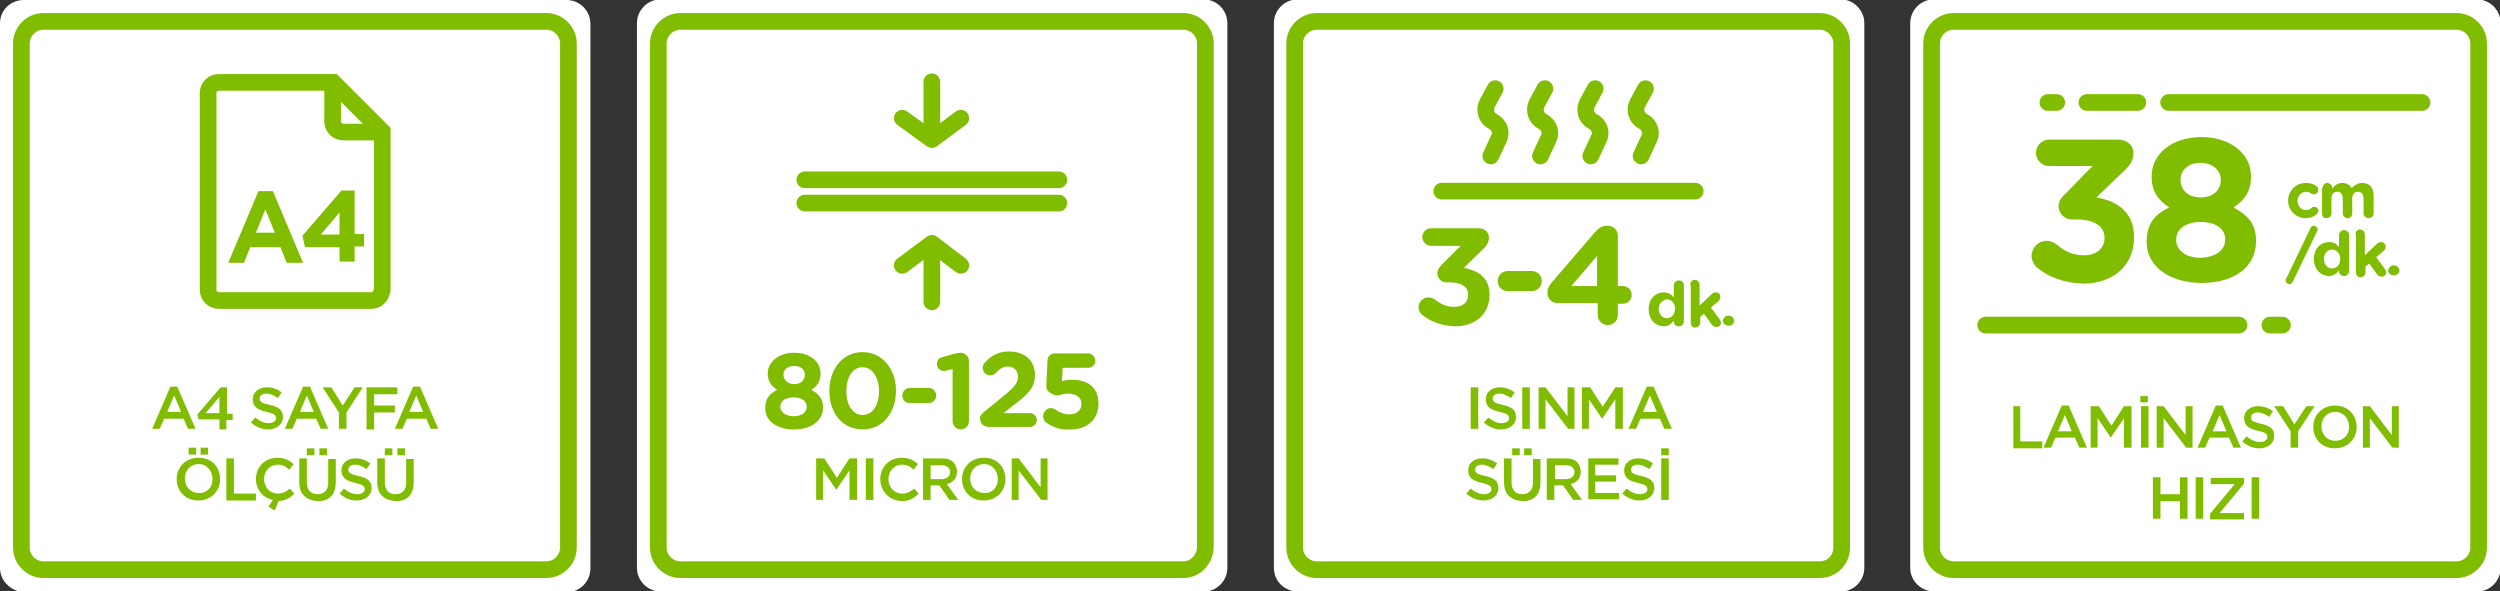
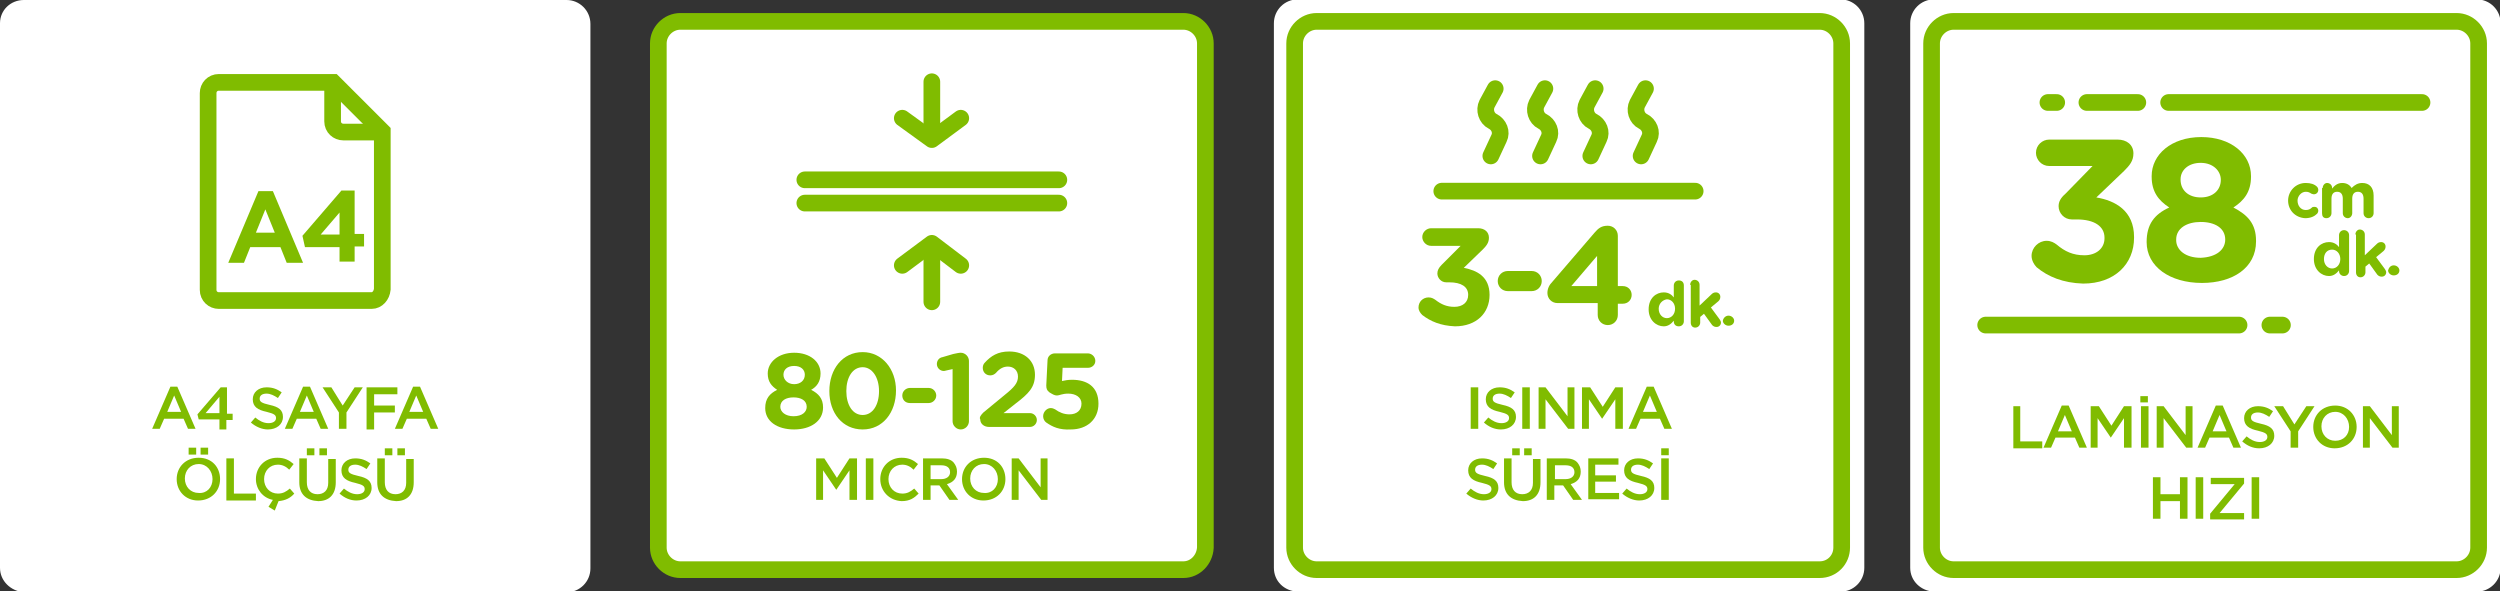
<svg xmlns="http://www.w3.org/2000/svg" version="1.1" id="Layer_1" x="0px" y="0px" width="397.6px" height="94px" viewBox="0 0 397.6 94" style="enable-background:new 0 0 397.6 94;" xml:space="preserve">
  <rect x="0" y="0" width="397.6" height="94" fill="#333333" stroke="none" />
  <style type="text/css"> .st0{fill:#FFFFFF;} .st1{fill:#FFFFFF;stroke:#80BC00;stroke-width:1.326;stroke-miterlimit:10;} .st2{fill:#FFFFFF;stroke:#80BC00;stroke-width:2.652;stroke-miterlimit:10;} .st3{fill:#80BC00;} .st4{fill:none;stroke:#80BC00;stroke-width:2.652;stroke-linecap:round;stroke-linejoin:round;stroke-miterlimit:10;} .st5{fill:none;stroke:#80BC00;stroke-width:2.652;stroke-miterlimit:10;} </style>
  <g>
    <g>
      <path class="st0" d="M303.8,90.3V3.7c0-2.1,1.7-3.8,3.8-3.8l86.3,0c2.1,0,3.8,1.7,3.8,3.8v86.6c0,2.1-1.7,3.8-3.8,3.8h-86.3 C305.5,94,303.8,92.4,303.8,90.3z" />
      <path class="st1" d="M390.7,90.6h-80c-1.9,0-3.5-1.6-3.5-3.5V6.9c0-1.9,1.6-3.5,3.5-3.5l80,0c1.9,0,3.5,1.6,3.5,3.5v80.2 C394.2,89,392.6,90.6,390.7,90.6z" />
      <path class="st2" d="M390.7,90.6h-80c-1.9,0-3.5-1.6-3.5-3.5V6.9c0-1.9,1.6-3.5,3.5-3.5l80,0c1.9,0,3.5,1.6,3.5,3.5v80.2 C394.2,89,392.6,90.6,390.7,90.6z" />
      <g>
        <g>
          <path class="st3" d="M320.1,64.6h1.2v5.6h3.5v1.1h-4.6V64.6z" />
          <path class="st3" d="M327.9,64.5h1.1l2.9,6.7h-1.2l-0.7-1.6h-3.1l-0.7,1.6H325L327.9,64.5z M329.5,68.6l-1.1-2.6l-1.1,2.6H329.5 z" />
          <path class="st3" d="M332.6,64.6h1.2l2,3.1l2-3.1h1.2v6.6h-1.2v-4.7l-2.1,3.1h0l-2.1-3.1v4.7h-1.1V64.6z" />
          <path class="st3" d="M340.4,63h1.2V64h-1.2V63z M340.5,64.6h1.2v6.6h-1.2V64.6z" />
          <path class="st3" d="M343,64.6h1.1l3.5,4.6v-4.6h1.1v6.6h-1l-3.6-4.7v4.7H343V64.6z" />
          <path class="st3" d="M352.4,64.5h1.1l2.9,6.7h-1.2l-0.7-1.6h-3.1l-0.7,1.6h-1.2L352.4,64.5z M354.1,68.6l-1.1-2.6l-1.1,2.6 H354.1z" />
          <path class="st3" d="M356.6,70.2l0.7-0.8c0.6,0.5,1.3,0.9,2.1,0.9c0.7,0,1.2-0.3,1.2-0.8v0c0-0.5-0.3-0.7-1.5-1 c-1.4-0.3-2.2-0.8-2.2-2v0c0-1.1,0.9-1.9,2.2-1.9c1,0,1.7,0.3,2.4,0.8l-0.6,0.9c-0.6-0.4-1.2-0.7-1.8-0.7 c-0.7,0-1.1,0.3-1.1,0.8v0c0,0.5,0.3,0.7,1.6,1c1.4,0.3,2.1,0.8,2.1,1.9v0c0,1.2-1,2-2.4,2C358.3,71.3,357.4,70.9,356.6,70.2z" />
          <path class="st3" d="M364.3,68.6l-2.6-4h1.4l1.8,2.9l1.9-2.9h1.3l-2.6,4v2.6h-1.2V68.6z" />
          <path class="st3" d="M367.9,67.9L367.9,67.9c0-1.9,1.4-3.4,3.5-3.4c2,0,3.4,1.5,3.4,3.4v0c0,1.9-1.4,3.4-3.5,3.4 C369.3,71.3,367.9,69.8,367.9,67.9z M373.6,67.9L373.6,67.9c0-1.3-0.9-2.4-2.2-2.4s-2.2,1-2.2,2.3v0c0,1.3,0.9,2.3,2.2,2.3 S373.6,69.2,373.6,67.9z" />
          <path class="st3" d="M375.8,64.6h1.1l3.5,4.6v-4.6h1.1v6.6h-1l-3.6-4.7v4.7h-1.1V64.6z" />
          <path class="st3" d="M342.4,75.9h1.2v2.7h3.1v-2.7h1.2v6.6h-1.2v-2.8h-3.1v2.8h-1.2V75.9z" />
          <path class="st3" d="M349.2,75.9h1.2v6.6h-1.2V75.9z" />
          <path class="st3" d="M351.5,81.7l3.9-4.7h-3.8v-1h5.3v0.9l-3.9,4.7h3.9v1h-5.4V81.7z" />
          <path class="st3" d="M358.1,75.9h1.2v6.6h-1.2V75.9z" />
        </g>
      </g>
      <g>
        <g>
          <g>
            <path class="st3" d="M323.9,42.5c-0.4-0.4-0.8-1.1-0.8-1.8c0-1.3,1.1-2.4,2.4-2.4c0.7,0,1.2,0.3,1.6,0.6 c1.3,1.1,2.6,1.7,4.4,1.7c1.9,0,3.2-1.1,3.2-2.7v-0.1c0-1.8-1.6-2.9-4.4-2.9h-0.8c-1.2,0-2.1-1-2.1-2.1c0-0.7,0.3-1.3,1.1-2 l4.3-4.4h-6.9c-1.2,0-2.1-1-2.1-2.1c0-1.2,1-2.1,2.1-2.1h10.9c1.4,0,2.5,0.8,2.5,2.2c0,1.2-0.6,1.9-1.5,2.8l-4.4,4.2 c3,0.5,6,2.1,6,6.3v0.1c0,4.2-3.1,7.3-8.1,7.3C328.1,45,325.7,44,323.9,42.5z" />
            <path class="st3" d="M341.4,38.5L341.4,38.5c0-2.8,1.2-4.4,3.6-5.5c-1.7-1.1-2.8-2.5-2.8-4.9V28c0-3.4,3.1-6.2,7.9-6.2 c4.7,0,7.9,2.7,7.9,6.2v0.1c0,2.4-1.1,3.8-2.8,4.9c2.3,1.2,3.6,2.6,3.6,5.3v0.1c0,4.2-3.7,6.6-8.6,6.6 C345.1,45,341.4,42.4,341.4,38.5z M353.9,38.1L353.9,38.1c0-1.8-1.6-2.8-3.9-2.8c-2.2,0-3.9,1-3.9,2.8v0.1 c0,1.5,1.4,2.8,3.9,2.8C352.5,40.9,353.9,39.7,353.9,38.1z M353.2,28.6L353.2,28.6c0-1.4-1.2-2.7-3.2-2.7c-2,0-3.2,1.2-3.2,2.6 v0.1c0,1.6,1.2,2.8,3.2,2.8C352,31.4,353.2,30.2,353.2,28.6z" />
          </g>
        </g>
        <g>
          <g>
            <path class="st3" d="M363.9,31.9L363.9,31.9c0-1.5,1.2-2.8,2.8-2.8c0.8,0,1.4,0.2,1.8,0.6c0.1,0.1,0.2,0.3,0.2,0.5 c0,0.4-0.3,0.7-0.7,0.7c-0.2,0-0.3-0.1-0.4-0.1c-0.3-0.2-0.5-0.3-0.9-0.3c-0.7,0-1.3,0.7-1.3,1.4v0c0,0.8,0.5,1.5,1.3,1.5 c0.4,0,0.7-0.1,1-0.4c0.1-0.1,0.2-0.1,0.4-0.1c0.4,0,0.6,0.3,0.6,0.6c0,0.2-0.1,0.4-0.2,0.5c-0.4,0.4-1,0.7-1.9,0.7 C365,34.6,363.9,33.4,363.9,31.9z" />
            <path class="st3" d="M369.4,29.9c0-0.4,0.3-0.8,0.7-0.8s0.8,0.3,0.8,0.8v0.1c0.3-0.4,0.8-0.9,1.6-0.9c0.7,0,1.2,0.3,1.5,0.8 c0.5-0.5,1-0.8,1.7-0.8c1.1,0,1.8,0.7,1.8,2v2.8c0,0.4-0.3,0.8-0.8,0.8c-0.4,0-0.8-0.3-0.8-0.8v-2.3c0-0.7-0.3-1.1-0.9-1.1 c-0.6,0-0.9,0.4-0.9,1.1v2.3c0,0.4-0.3,0.8-0.7,0.8c-0.4,0-0.8-0.3-0.8-0.8v-2.3c0-0.7-0.3-1.1-0.9-1.1c-0.6,0-0.9,0.4-0.9,1.1 v2.3c0,0.4-0.3,0.8-0.8,0.8s-0.7-0.3-0.7-0.8V29.9z" />
-             <path class="st3" d="M363.6,44.3l3.9-8.1c0.1-0.2,0.3-0.3,0.5-0.3c0.3,0,0.6,0.3,0.6,0.6c0,0.1,0,0.2-0.1,0.3l-3.9,8.1 c-0.1,0.2-0.3,0.3-0.5,0.3c-0.3,0-0.6-0.3-0.6-0.6C363.5,44.5,363.5,44.4,363.6,44.3z" />
            <path class="st3" d="M373.6,43.1c0,0.4-0.3,0.8-0.8,0.8c-0.4,0-0.8-0.3-0.8-0.8v-0.1c-0.4,0.5-0.9,0.9-1.6,0.9 c-1.2,0-2.4-1-2.4-2.7v0c0-1.8,1.2-2.7,2.4-2.7c0.8,0,1.3,0.4,1.6,0.8v-1.9c0-0.4,0.3-0.8,0.8-0.8c0.4,0,0.8,0.3,0.8,0.8V43.1z M369.6,41.2L369.6,41.2c0,0.9,0.6,1.5,1.3,1.5c0.7,0,1.3-0.6,1.3-1.5v0c0-0.9-0.6-1.5-1.3-1.5 C370.1,39.7,369.6,40.3,369.6,41.2z" />
            <path class="st3" d="M374.6,37.3c0-0.4,0.3-0.8,0.7-0.8c0.4,0,0.8,0.3,0.8,0.8v3.3l1.9-1.8c0.2-0.2,0.4-0.3,0.7-0.3 c0.4,0,0.7,0.3,0.7,0.7c0,0.3-0.1,0.5-0.3,0.7l-1.2,1l1.4,1.9c0.1,0.2,0.2,0.3,0.2,0.5c0,0.4-0.3,0.7-0.7,0.7 c-0.3,0-0.5-0.1-0.7-0.3l-1.3-1.8l-0.6,0.5v0.9c0,0.4-0.3,0.8-0.8,0.8c-0.4,0-0.7-0.3-0.7-0.8V37.3z" />
            <path class="st3" d="M380.7,42.2c0.5,0,0.9,0.4,0.9,0.8v0c0,0.5-0.4,0.8-0.9,0.8c-0.5,0-0.9-0.4-0.9-0.8v0 C379.9,42.6,380.2,42.2,380.7,42.2z" />
          </g>
        </g>
      </g>
      <polyline class="st4" points="315.8,51.7 325.7,51.7 335.9,51.7 347.1,51.7 356.1,51.7 " />
      <polyline class="st4" points="361,51.7 361.4,51.7 362,51.7 362.5,51.7 363,51.7 " />
      <g>
        <polyline class="st4" points="344.9,16.3 354.9,16.3 365.1,16.3 376.3,16.3 385.2,16.3 " />
        <polyline class="st4" points="331.9,16.3 333.9,16.3 335.9,16.3 338.2,16.3 340,16.3 " />
        <polyline class="st4" points="325.7,16.3 326,16.3 326.4,16.3 326.8,16.3 327.1,16.3 " />
      </g>
    </g>
    <g>
      <path class="st0" d="M0,90.3L0,3.7C0,1.6,1.7,0,3.8,0l86.3,0c2.1,0,3.8,1.7,3.8,3.8v86.6c0,2.1-1.7,3.8-3.8,3.8H3.8 C1.7,94,0,92.4,0,90.3z" />
-       <path class="st2" d="M86.9,90.6h-80c-1.9,0-3.5-1.6-3.5-3.5l0-80.2C3.4,5,5,3.4,6.9,3.4l80,0c1.9,0,3.5,1.6,3.5,3.5v80.2 C90.4,89,88.8,90.6,86.9,90.6z" />
      <g>
        <g>
          <path class="st3" d="M27.1,61.5h1.1l2.9,6.7h-1.2l-0.7-1.6h-3.1l-0.7,1.6h-1.2L27.1,61.5z M28.8,65.5l-1.1-2.6l-1.1,2.6H28.8z" />
          <path class="st3" d="M34.9,66.7h-3.3l-0.2-0.8l3.7-4.3h1v4.2H37v1H36v1.5h-1.1V66.7z M34.9,65.7v-2.6l-2.2,2.6H34.9z" />
          <path class="st3" d="M39.9,67.2l0.7-0.8c0.6,0.5,1.3,0.9,2.1,0.9c0.7,0,1.2-0.3,1.2-0.8v0c0-0.5-0.3-0.7-1.5-1 c-1.4-0.3-2.2-0.8-2.2-2v0c0-1.1,0.9-1.9,2.2-1.9c1,0,1.7,0.3,2.4,0.8l-0.6,0.9c-0.6-0.4-1.2-0.7-1.8-0.7 c-0.7,0-1.1,0.3-1.1,0.8v0c0,0.5,0.3,0.7,1.6,1c1.4,0.3,2.1,0.8,2.1,1.9v0c0,1.2-1,2-2.4,2C41.7,68.3,40.7,67.9,39.9,67.2z" />
          <path class="st3" d="M48.2,61.5h1.1l2.9,6.7H51l-0.7-1.6h-3.1l-0.7,1.6h-1.2L48.2,61.5z M49.9,65.5l-1.1-2.6l-1.1,2.6H49.9z" />
          <path class="st3" d="M53.9,65.6l-2.6-4h1.4l1.8,2.9l1.9-2.9h1.3l-2.6,4v2.6h-1.2V65.6z" />
          <path class="st3" d="M58.3,61.6h4.9v1.1h-3.7v1.8h3.3v1.1h-3.3v2.7h-1.2V61.6z" />
          <path class="st3" d="M65.7,61.5h1.1l2.9,6.7h-1.2l-0.7-1.6h-3.1L64,68.2h-1.2L65.7,61.5z M67.3,65.5l-1.1-2.6l-1.1,2.6H67.3z" />
          <path class="st3" d="M28.1,76.2L28.1,76.2c0-1.9,1.4-3.4,3.5-3.4s3.4,1.5,3.4,3.4v0c0,1.9-1.4,3.4-3.5,3.4 C29.5,79.6,28.1,78.1,28.1,76.2z M33.8,76.2L33.8,76.2c0-1.3-0.9-2.4-2.2-2.4c-1.3,0-2.2,1-2.2,2.3v0c0,1.3,0.9,2.3,2.2,2.3 C32.9,78.5,33.8,77.5,33.8,76.2z M30,71.2h1.2v1.1H30V71.2z M31.9,71.2h1.2v1.1h-1.2V71.2z" />
          <path class="st3" d="M36,72.9h1.2v5.6h3.5v1.1H36V72.9z" />
          <path class="st3" d="M42.7,80.6l0.7-1.1c-1.6-0.3-2.7-1.7-2.7-3.3v0c0-1.9,1.4-3.4,3.4-3.4c1.2,0,1.9,0.4,2.6,1L46,74.7 c-0.5-0.5-1.1-0.8-1.8-0.8c-1.3,0-2.2,1-2.2,2.3v0c0,1.3,0.9,2.3,2.2,2.3c0.8,0,1.3-0.3,1.9-0.8l0.7,0.8 c-0.6,0.7-1.4,1.1-2.5,1.2l-0.6,1.5L42.7,80.6z" />
          <path class="st3" d="M47.6,76.7v-3.8h1.2v3.8c0,1.2,0.6,1.9,1.7,1.9c1,0,1.7-0.6,1.7-1.8v-3.8h1.2v3.7c0,2-1.1,3-2.8,3 C48.7,79.6,47.6,78.6,47.6,76.7z M48.8,71.3H50v1.1h-1.2V71.3z M50.8,71.3h1.2v1.1h-1.2V71.3z" />
          <path class="st3" d="M54,78.5l0.7-0.8c0.6,0.5,1.3,0.9,2.1,0.9c0.7,0,1.2-0.3,1.2-0.8v0c0-0.5-0.3-0.7-1.5-1 c-1.4-0.3-2.2-0.8-2.2-2v0c0-1.1,0.9-1.9,2.2-1.9c1,0,1.7,0.3,2.4,0.8l-0.6,0.9c-0.6-0.4-1.2-0.7-1.8-0.7 c-0.7,0-1.1,0.3-1.1,0.8v0c0,0.5,0.3,0.7,1.6,1c1.4,0.3,2.1,0.8,2.1,1.9v0c0,1.2-1,2-2.4,2C55.7,79.6,54.8,79.2,54,78.5z" />
          <path class="st3" d="M60,76.7v-3.8h1.2v3.8c0,1.2,0.6,1.9,1.7,1.9c1,0,1.7-0.6,1.7-1.8v-3.8h1.2v3.7c0,2-1.1,3-2.8,3 C61.1,79.6,60,78.6,60,76.7z M61.2,71.3h1.2v1.1h-1.2V71.3z M63.2,71.3h1.2v1.1h-1.2V71.3z" />
        </g>
      </g>
      <g>
        <g>
          <g>
            <path class="st3" d="M41.1,30.4h2.3l4.8,11.4h-2.6l-1-2.5h-4.8l-1,2.5h-2.5L41.1,30.4z M43.7,37l-1.5-3.7L40.7,37H43.7z" />
            <path class="st3" d="M54,39.3h-5.5l-0.4-1.8l6.2-7.2h2.1v6.9h1.5v2h-1.5v2.4H54V39.3z M54,37.3v-3.5l-3,3.5H54z" />
          </g>
        </g>
        <path class="st5" d="M59.1,47.8H34.8c-0.9,0-1.7-0.7-1.7-1.7V14.8c0-0.9,0.7-1.7,1.7-1.7h18.2l7.8,7.8v25.1 C60.7,47,60,47.8,59.1,47.8z" />
        <path class="st5" d="M60.7,21h-6.1c-0.9,0-1.7-0.7-1.7-1.7v-6.1" />
      </g>
    </g>
    <g>
-       <path class="st0" d="M101.3,90.3V3.7c0-2.1,1.7-3.8,3.8-3.8l86.3,0c2.1,0,3.8,1.7,3.8,3.8l0,86.6c0,2.1-1.7,3.8-3.8,3.8H105 C103,94,101.3,92.4,101.3,90.3z" />
      <path class="st1" d="M188.2,90.6h-80c-1.9,0-3.5-1.6-3.5-3.5V6.9c0-1.9,1.6-3.5,3.5-3.5l80,0c1.9,0,3.5,1.6,3.5,3.5v80.2 C191.6,89,190.1,90.6,188.2,90.6z" />
      <path class="st2" d="M188.2,90.6h-80c-1.9,0-3.5-1.6-3.5-3.5V6.9c0-1.9,1.6-3.5,3.5-3.5l80,0c1.9,0,3.5,1.6,3.5,3.5v80.2 C191.6,89,190.1,90.6,188.2,90.6z" />
      <g>
        <g>
          <path class="st3" d="M121.7,64.9L121.7,64.9c0-1.5,0.7-2.3,1.9-2.9c-0.9-0.6-1.5-1.3-1.5-2.6v0c0-1.8,1.7-3.3,4.2-3.3 c2.5,0,4.2,1.4,4.2,3.3v0c0,1.3-0.6,2.1-1.5,2.6c1.2,0.6,1.9,1.4,1.9,2.8v0c0,2.2-2,3.5-4.6,3.5C123.6,68.3,121.7,67,121.7,64.9 z M128.3,64.7L128.3,64.7c0-1-0.9-1.5-2.1-1.5c-1.2,0-2.1,0.5-2.1,1.5v0c0,0.8,0.8,1.5,2.1,1.5 C127.6,66.2,128.3,65.5,128.3,64.7z M128,59.6L128,59.6c0-0.8-0.6-1.4-1.7-1.4c-1.1,0-1.7,0.6-1.7,1.4v0c0,0.8,0.7,1.5,1.7,1.5 C127.3,61.1,128,60.5,128,59.6z" />
          <path class="st3" d="M131.9,62.2L131.9,62.2c0-3.5,2.1-6.2,5.3-6.2c3.1,0,5.3,2.7,5.3,6.1v0c0,3.5-2.1,6.2-5.3,6.2 S131.9,65.7,131.9,62.2z M139.8,62.2L139.8,62.2c0-2.2-1.1-3.8-2.6-3.8c-1.6,0-2.6,1.6-2.6,3.8v0c0,2.2,1,3.8,2.6,3.8 C138.8,66,139.8,64.4,139.8,62.2z" />
          <path class="st3" d="M143.5,62.9c0-0.7,0.6-1.2,1.2-1.2h3c0.7,0,1.2,0.6,1.2,1.2c0,0.7-0.6,1.2-1.2,1.2h-3 C144,64.1,143.5,63.6,143.5,62.9z" />
          <path class="st3" d="M151.5,58.7l-0.9,0.2c-0.1,0-0.3,0.1-0.5,0.1c-0.6,0-1.1-0.5-1.1-1.1c0-0.5,0.3-1,0.9-1.1l1.7-0.5 c0.5-0.1,0.9-0.2,1.2-0.2h0c0.7,0,1.3,0.6,1.3,1.3V67c0,0.7-0.6,1.3-1.3,1.3c-0.7,0-1.3-0.6-1.3-1.3V58.7z" />
          <path class="st3" d="M156.4,65.6l3.4-2.8c1.5-1.2,2.1-1.9,2.1-2.9c0-1-0.7-1.6-1.6-1.6c-0.7,0-1.3,0.3-1.9,1 c-0.2,0.2-0.5,0.4-0.9,0.4c-0.7,0-1.2-0.5-1.2-1.2c0-0.3,0.1-0.6,0.3-0.8c1-1.1,2.1-1.8,3.9-1.8c2.5,0,4.1,1.5,4.1,3.7v0 c0,2-1,3-3.1,4.6l-1.9,1.5h4.2c0.6,0,1.1,0.5,1.1,1.1c0,0.6-0.5,1.1-1.1,1.1h-6.5c-0.8,0-1.4-0.5-1.4-1.2 C155.7,66.4,156,66,156.4,65.6z" />
          <path class="st3" d="M166.4,67.2c-0.3-0.2-0.5-0.6-0.5-1c0-0.7,0.6-1.3,1.2-1.3c0.3,0,0.5,0.1,0.7,0.2c0.7,0.5,1.4,0.8,2.3,0.8 c1.1,0,1.9-0.6,1.9-1.7v0c0-1-0.9-1.6-2.1-1.6c-1,0-1.4,0.3-1.8,0.3c-0.4,0-0.7-0.2-1.2-0.5c-0.4-0.3-0.5-0.6-0.5-1.1l0.2-4 c0-0.6,0.5-1.1,1.2-1.1h5.2c0.6,0,1.2,0.5,1.2,1.2c0,0.6-0.5,1.1-1.2,1.1h-4l-0.1,2.1c0.5-0.1,0.9-0.2,1.6-0.2 c2.4,0,4.2,1.1,4.2,3.8v0c0,2.5-1.8,4.1-4.4,4.1C168.5,68.4,167.4,67.9,166.4,67.2z" />
          <path class="st3" d="M129.9,72.9h1.2l2,3.1l2-3.1h1.2v6.6h-1.2v-4.7l-2.1,3.1h0l-2.1-3.1v4.7h-1.1V72.9z" />
          <path class="st3" d="M137.7,72.9h1.2v6.6h-1.2V72.9z" />
          <path class="st3" d="M140,76.2L140,76.2c0-1.9,1.4-3.4,3.4-3.4c1.2,0,1.9,0.4,2.6,1l-0.7,0.9c-0.5-0.5-1.1-0.8-1.8-0.8 c-1.3,0-2.2,1-2.2,2.3v0c0,1.3,0.9,2.3,2.2,2.3c0.8,0,1.3-0.3,1.9-0.8l0.7,0.8c-0.7,0.7-1.4,1.2-2.7,1.2 C141.4,79.6,140,78.1,140,76.2z" />
          <path class="st3" d="M146.9,72.9h2.9c0.8,0,1.5,0.2,1.9,0.7c0.3,0.4,0.5,0.8,0.5,1.4v0c0,1.1-0.6,1.7-1.6,2l1.8,2.5h-1.4 l-1.6-2.3H148v2.3h-1.2V72.9z M149.7,76.2c0.8,0,1.4-0.4,1.4-1.1v0c0-0.7-0.5-1.1-1.4-1.1H148v2.2H149.7z" />
          <path class="st3" d="M153,76.2L153,76.2c0-1.9,1.4-3.4,3.5-3.4s3.4,1.5,3.4,3.4v0c0,1.9-1.4,3.4-3.5,3.4 C154.4,79.6,153,78.1,153,76.2z M158.7,76.2L158.7,76.2c0-1.3-0.9-2.4-2.2-2.4c-1.3,0-2.2,1-2.2,2.3v0c0,1.3,0.9,2.3,2.2,2.3 C157.8,78.5,158.7,77.5,158.7,76.2z" />
          <path class="st3" d="M160.9,72.9h1.1l3.5,4.6v-4.6h1.1v6.6h-1l-3.6-4.7v4.7h-1.1V72.9z" />
        </g>
      </g>
      <g>
        <g>
          <line class="st4" x1="128" y1="28.6" x2="168.4" y2="28.6" />
          <line class="st4" x1="128" y1="32.3" x2="168.4" y2="32.3" />
        </g>
        <g>
          <polyline class="st4" points="143.5,18.8 148.2,22.2 152.8,18.8 " />
          <line class="st4" x1="148.2" y1="19.7" x2="148.2" y2="13" />
        </g>
        <g>
          <polyline class="st4" points="152.8,42.2 148.2,38.7 143.5,42.2 " />
          <line class="st4" x1="148.2" y1="41.3" x2="148.2" y2="48" />
        </g>
      </g>
    </g>
    <g>
      <path class="st0" d="M202.6,90.3V3.7c0-2.1,1.7-3.8,3.8-3.8l86.3,0c2.1,0,3.8,1.7,3.8,3.8v86.6c0,2.1-1.7,3.8-3.8,3.8h-86.3 C204.2,94,202.6,92.4,202.6,90.3z" />
      <path class="st1" d="M289.4,90.6h-80c-1.9,0-3.5-1.6-3.5-3.5V6.9c0-1.9,1.6-3.5,3.5-3.5l80,0c1.9,0,3.5,1.6,3.5,3.5v80.2 C292.9,89,291.4,90.6,289.4,90.6z" />
      <path class="st2" d="M289.4,90.6h-80c-1.9,0-3.5-1.6-3.5-3.5V6.9c0-1.9,1.6-3.5,3.5-3.5l80,0c1.9,0,3.5,1.6,3.5,3.5v80.2 C292.9,89,291.4,90.6,289.4,90.6z" />
      <g>
        <g>
          <path class="st3" d="M233.9,61.6h1.2v6.6h-1.2V61.6z" />
          <path class="st3" d="M236,67.2l0.7-0.8c0.6,0.5,1.3,0.9,2.1,0.9c0.7,0,1.2-0.3,1.2-0.8v0c0-0.5-0.3-0.7-1.5-1 c-1.4-0.3-2.2-0.8-2.2-2v0c0-1.1,0.9-1.9,2.2-1.9c1,0,1.7,0.3,2.4,0.8l-0.6,0.9c-0.6-0.4-1.2-0.7-1.8-0.7 c-0.7,0-1.1,0.3-1.1,0.8v0c0,0.5,0.3,0.7,1.6,1c1.4,0.3,2.1,0.8,2.1,1.9v0c0,1.2-1,2-2.4,2C237.7,68.3,236.8,67.9,236,67.2z" />
          <path class="st3" d="M242.1,61.6h1.2v6.6h-1.2V61.6z" />
          <path class="st3" d="M244.7,61.6h1.1l3.5,4.6v-4.6h1.1v6.6h-1l-3.6-4.7v4.7h-1.1V61.6z" />
          <path class="st3" d="M251.7,61.6h1.2l2,3.1l2-3.1h1.2v6.6h-1.2v-4.7l-2.1,3.1h0l-2.1-3.1v4.7h-1.1V61.6z" />
          <path class="st3" d="M261.9,61.5h1.1l2.9,6.7h-1.2l-0.7-1.6h-3.1l-0.7,1.6H259L261.9,61.5z M263.5,65.5l-1.1-2.6l-1.1,2.6H263.5 z" />
          <path class="st3" d="M233.2,78.5l0.7-0.8c0.6,0.5,1.3,0.9,2.1,0.9c0.7,0,1.2-0.3,1.2-0.8v0c0-0.5-0.3-0.7-1.5-1 c-1.4-0.3-2.2-0.8-2.2-2v0c0-1.1,0.9-1.9,2.2-1.9c1,0,1.7,0.3,2.4,0.8l-0.6,0.9c-0.6-0.4-1.2-0.7-1.8-0.7 c-0.7,0-1.1,0.3-1.1,0.8v0c0,0.5,0.3,0.7,1.6,1c1.4,0.3,2.1,0.8,2.1,1.9v0c0,1.2-1,2-2.4,2C235,79.6,234,79.2,233.2,78.5z" />
          <path class="st3" d="M239.2,76.7v-3.8h1.2v3.8c0,1.2,0.6,1.9,1.7,1.9c1,0,1.7-0.6,1.7-1.8v-3.8h1.2v3.7c0,2-1.1,3-2.8,3 C240.3,79.6,239.2,78.6,239.2,76.7z M240.5,71.3h1.2v1.1h-1.2V71.3z M242.4,71.3h1.2v1.1h-1.2V71.3z" />
          <path class="st3" d="M246.1,72.9h2.9c0.8,0,1.5,0.2,1.9,0.7c0.3,0.4,0.5,0.8,0.5,1.4v0c0,1.1-0.6,1.7-1.6,2l1.8,2.5h-1.4 l-1.6-2.3h-1.4v2.3h-1.2V72.9z M249,76.2c0.8,0,1.4-0.4,1.4-1.1v0c0-0.7-0.5-1.1-1.4-1.1h-1.7v2.2H249z" />
          <path class="st3" d="M252.5,72.9h4.9v1h-3.7v1.7h3.3v1h-3.3v1.8h3.8v1h-4.9V72.9z" />
          <path class="st3" d="M258,78.5l0.7-0.8c0.6,0.5,1.3,0.9,2.1,0.9c0.7,0,1.2-0.3,1.2-0.8v0c0-0.5-0.3-0.7-1.5-1 c-1.4-0.3-2.2-0.8-2.2-2v0c0-1.1,0.9-1.9,2.2-1.9c1,0,1.7,0.3,2.4,0.8l-0.6,0.9c-0.6-0.4-1.2-0.7-1.8-0.7 c-0.7,0-1.1,0.3-1.1,0.8v0c0,0.5,0.3,0.7,1.6,1c1.4,0.3,2.1,0.8,2.1,1.9v0c0,1.2-1,2-2.4,2C259.8,79.6,258.8,79.2,258,78.5z" />
          <path class="st3" d="M264.2,71.3h1.2v1.1h-1.2V71.3z M264.2,72.9h1.2v6.6h-1.2V72.9z" />
        </g>
      </g>
      <g>
        <polyline class="st4" points="229.3,30.4 239.2,30.4 249.5,30.4 260.6,30.4 269.6,30.4 " />
        <path class="st4" d="M237.8,14.1l-1.3,2.4c-0.5,1-0.1,2.3,0.9,2.8v0c1,0.5,1.5,1.7,1,2.7l-1.3,2.8" />
        <path class="st4" d="M245.7,14.1l-1.3,2.4c-0.5,1-0.1,2.3,0.9,2.8l0,0c1,0.5,1.5,1.7,1,2.7l-1.3,2.8" />
        <path class="st4" d="M253.7,14.1l-1.3,2.4c-0.5,1-0.1,2.3,0.9,2.8l0,0c1,0.5,1.5,1.7,1,2.7l-1.3,2.8" />
        <path class="st4" d="M261.7,14.1l-1.3,2.4c-0.5,1-0.1,2.3,0.9,2.8v0c1,0.5,1.5,1.7,1,2.7l-1.3,2.8" />
      </g>
      <g>
        <g>
          <g>
            <path class="st3" d="M226.2,50.1c-0.3-0.3-0.6-0.7-0.6-1.2c0-0.9,0.7-1.6,1.6-1.6c0.5,0,0.8,0.2,1.1,0.4c0.9,0.7,1.8,1.1,3,1.1 c1.3,0,2.2-0.7,2.2-1.9v0c0-1.3-1.1-2-3-2H230c-0.8,0-1.4-0.7-1.4-1.4c0-0.5,0.2-0.9,0.7-1.4l3-3h-4.7c-0.8,0-1.4-0.7-1.4-1.4 c0-0.8,0.7-1.4,1.4-1.4h7.5c1,0,1.7,0.6,1.7,1.5c0,0.8-0.4,1.3-1,1.9l-3,2.9c2.1,0.4,4.1,1.4,4.1,4.3v0c0,2.9-2.1,5-5.5,5 C229.1,51.8,227.5,51.1,226.2,50.1z" />
            <path class="st3" d="M238.2,44.7c0-0.9,0.7-1.6,1.6-1.6h3.8c0.9,0,1.6,0.7,1.6,1.6c0,0.9-0.7,1.6-1.6,1.6h-3.8 C238.9,46.3,238.2,45.6,238.2,44.7z" />
            <path class="st3" d="M254,48.2h-6.3c-0.9,0-1.6-0.7-1.6-1.6c0-0.7,0.3-1.3,0.8-1.8l6.7-7.8c0.6-0.7,1.1-1.1,2.1-1.1 c0.9,0,1.6,0.7,1.6,1.6v8h0.8c0.8,0,1.4,0.6,1.4,1.4c0,0.8-0.6,1.4-1.4,1.4h-0.8v1.8c0,0.9-0.7,1.6-1.6,1.6 c-0.9,0-1.6-0.7-1.6-1.6V48.2z M254,45.5v-4.8l-4.1,4.8H254z" />
          </g>
        </g>
        <g>
          <g>
            <path class="st3" d="M267.8,51.1c0,0.4-0.3,0.8-0.8,0.8s-0.8-0.3-0.8-0.8v-0.1c-0.4,0.5-0.9,0.9-1.6,0.9c-1.2,0-2.4-1-2.4-2.7 v0c0-1.8,1.2-2.7,2.4-2.7c0.8,0,1.3,0.4,1.6,0.8v-1.9c0-0.4,0.3-0.8,0.8-0.8s0.8,0.3,0.8,0.8V51.1z M263.8,49.1L263.8,49.1 c0,0.9,0.6,1.5,1.3,1.5c0.7,0,1.3-0.6,1.3-1.5v0c0-0.9-0.6-1.5-1.3-1.5C264.4,47.7,263.8,48.3,263.8,49.1z" />
            <path class="st3" d="M268.8,45.3c0-0.4,0.3-0.8,0.7-0.8c0.4,0,0.8,0.3,0.8,0.8v3.3l1.9-1.8c0.2-0.2,0.4-0.3,0.7-0.3 c0.4,0,0.7,0.3,0.7,0.7c0,0.3-0.1,0.5-0.3,0.7l-1.2,1l1.4,1.9c0.1,0.2,0.2,0.3,0.2,0.5c0,0.4-0.3,0.7-0.7,0.7 c-0.3,0-0.5-0.1-0.7-0.3l-1.3-1.8l-0.6,0.5v0.9c0,0.4-0.3,0.8-0.8,0.8c-0.4,0-0.7-0.3-0.7-0.8V45.3z" />
            <path class="st3" d="M274.9,50.2c0.5,0,0.9,0.4,0.9,0.8v0c0,0.5-0.4,0.8-0.9,0.8s-0.9-0.4-0.9-0.8v0 C274.1,50.5,274.5,50.2,274.9,50.2z" />
          </g>
        </g>
      </g>
    </g>
  </g>
</svg>